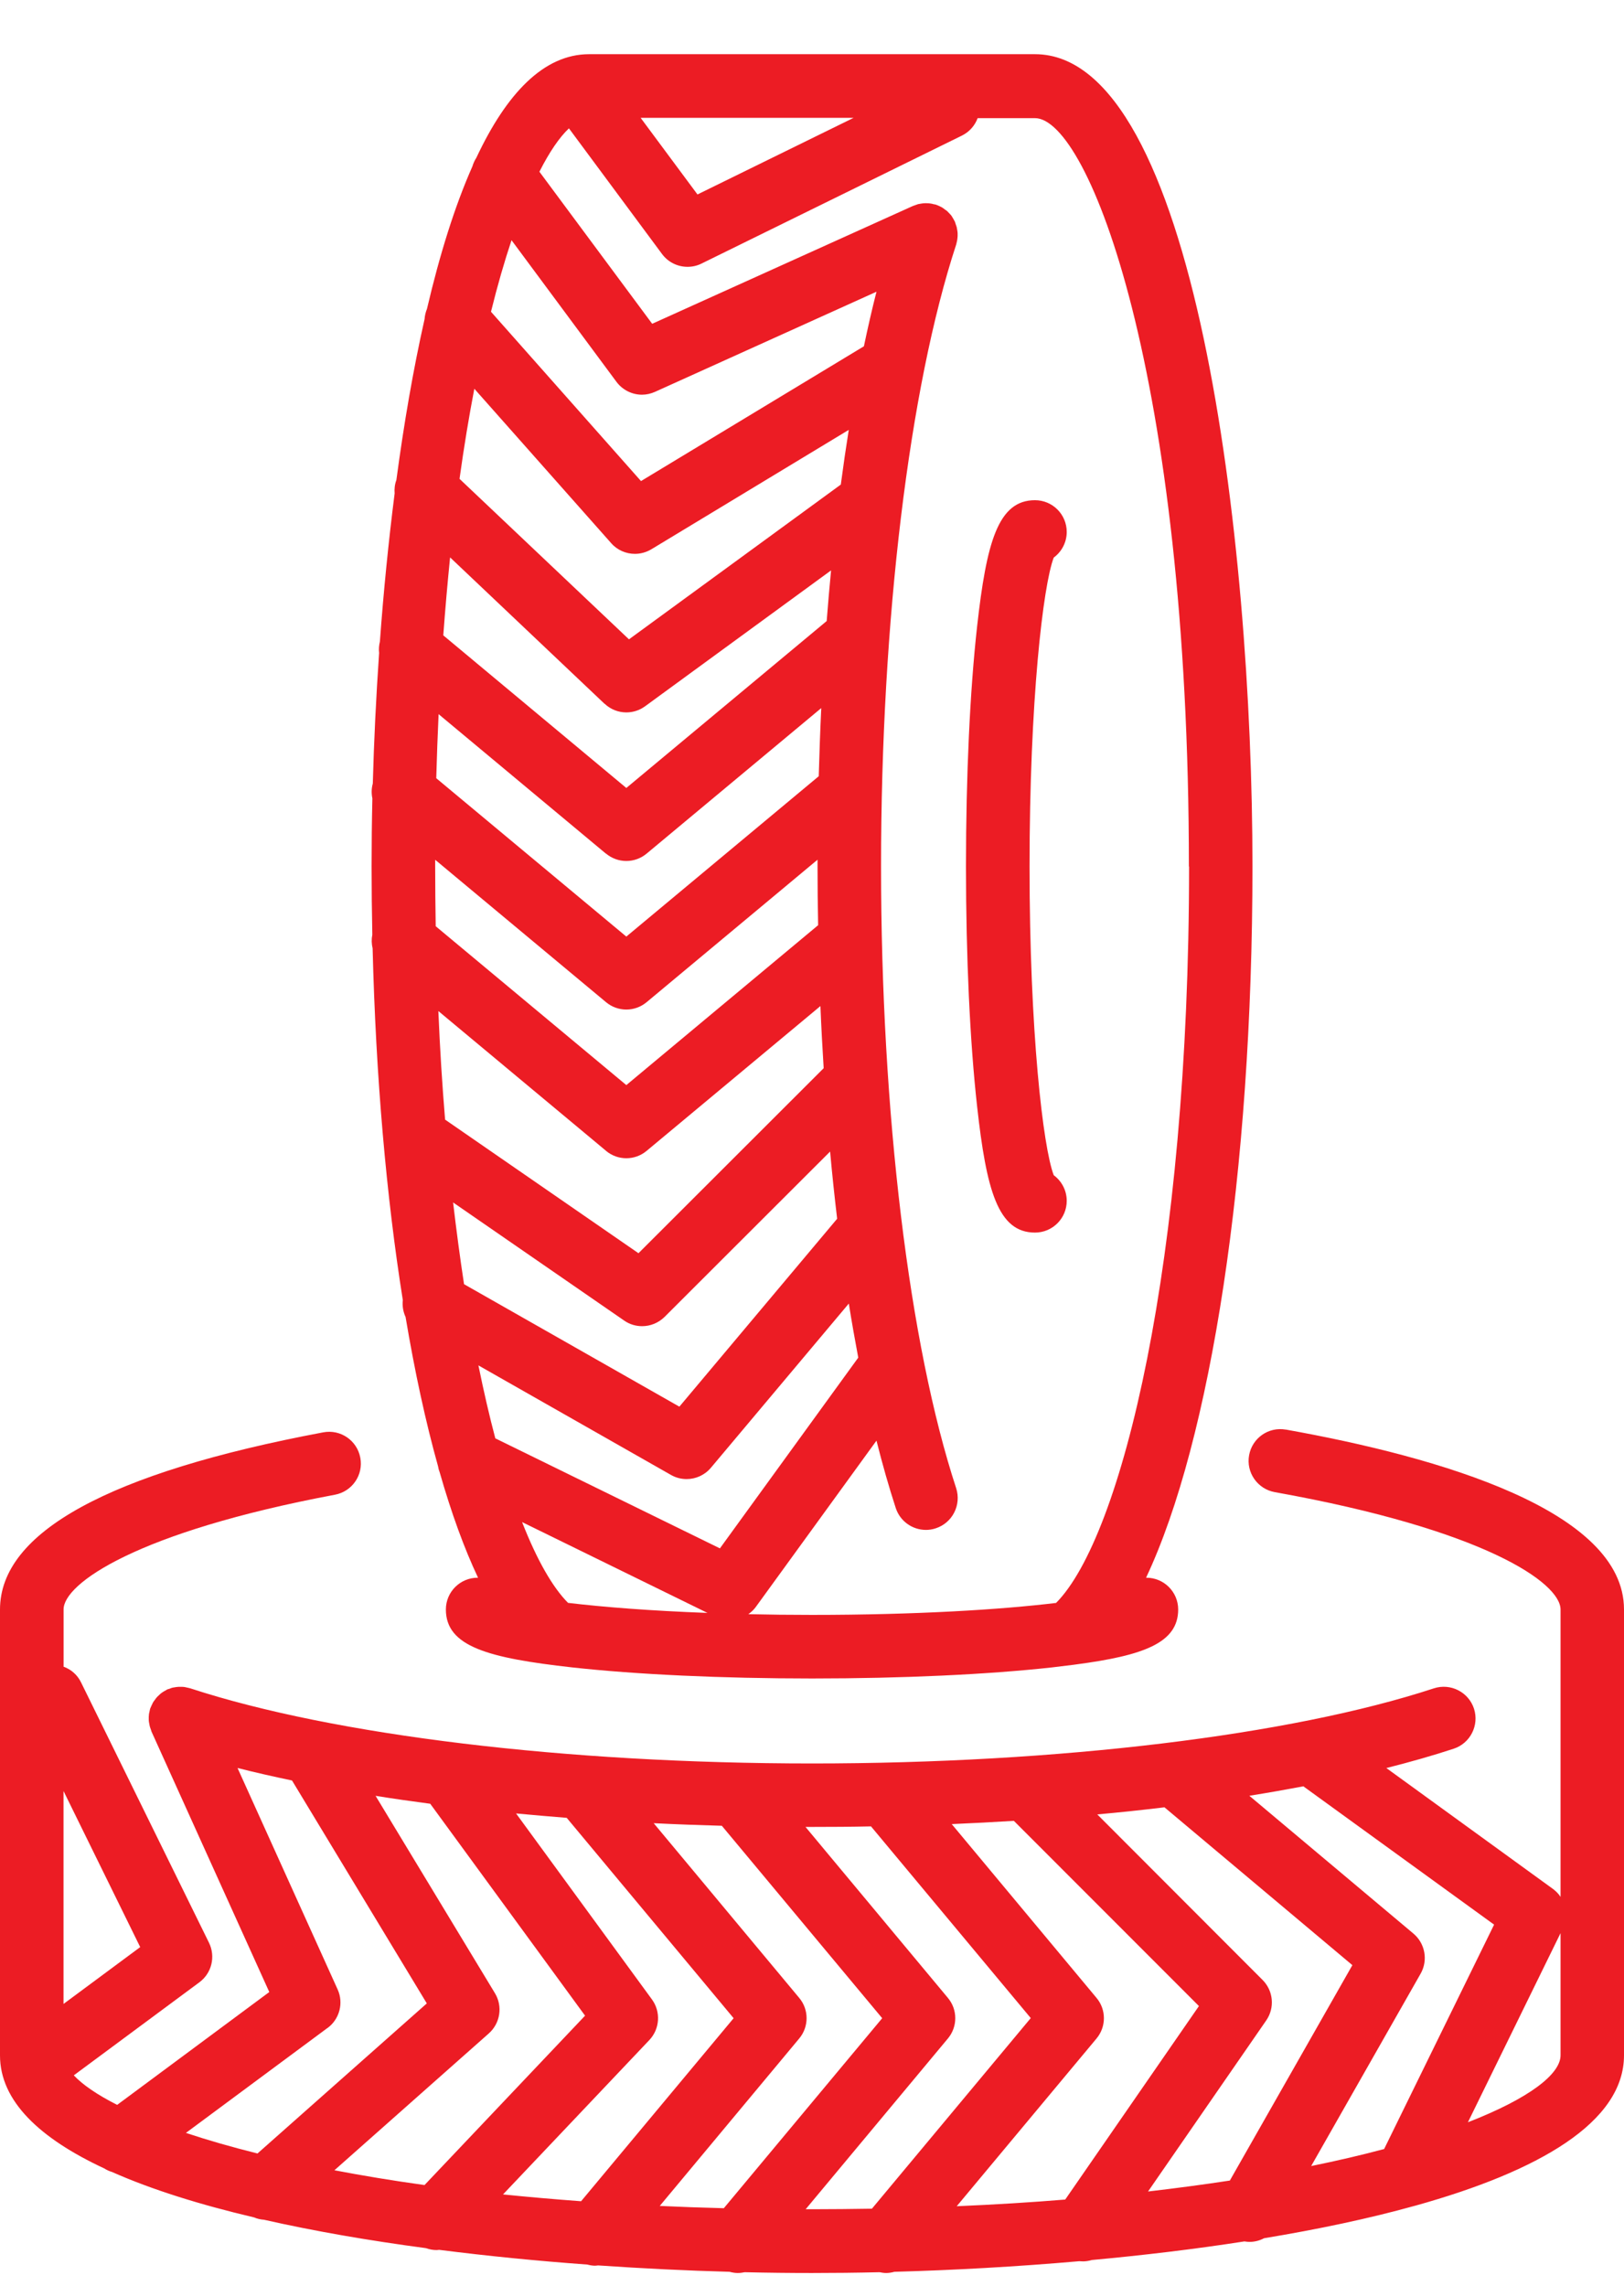
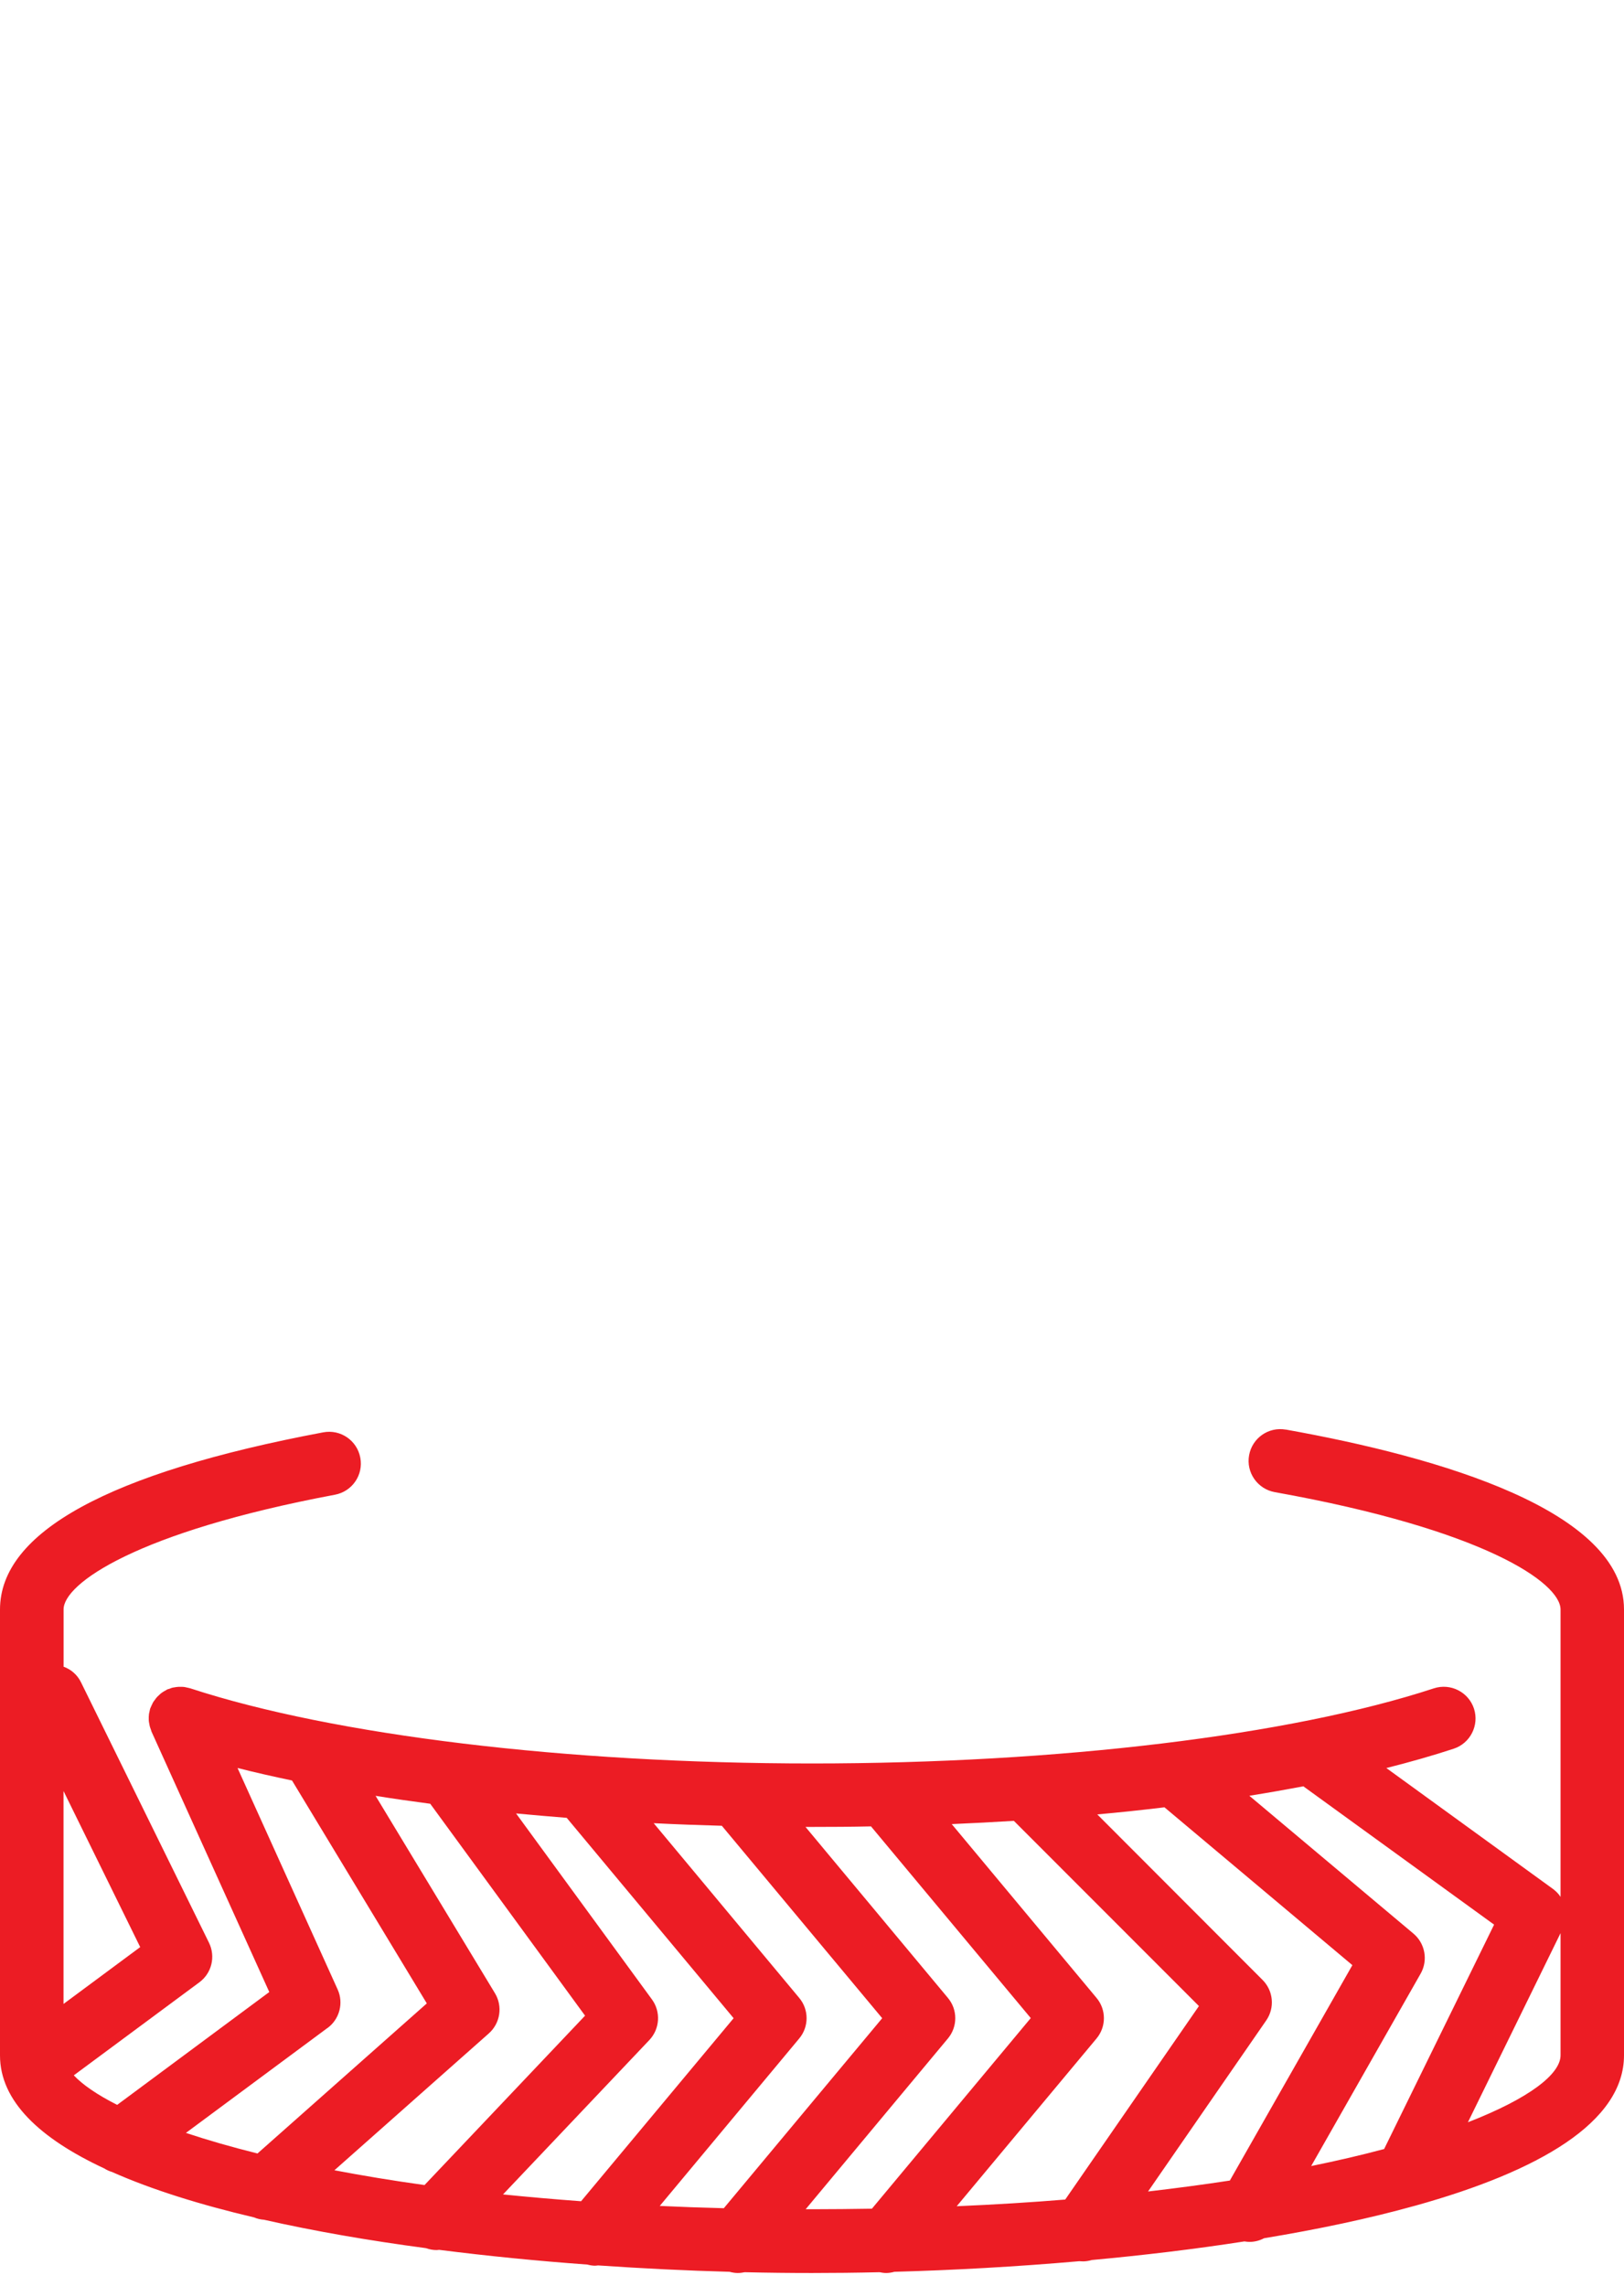
<svg xmlns="http://www.w3.org/2000/svg" width="27" height="38" viewBox="0 0 27 38" fill="none">
  <path d="M21.379 23.768C21.091 23.716 20.818 23.908 20.767 24.194C20.715 24.481 20.907 24.755 21.193 24.807C24.68 25.431 25.945 26.315 25.945 26.759V31.536C25.913 31.486 25.869 31.441 25.819 31.404L23.049 29.394C23.446 29.294 23.821 29.187 24.168 29.073C24.445 28.982 24.595 28.684 24.506 28.407C24.415 28.13 24.116 27.979 23.839 28.069C21.453 28.852 17.587 29.318 13.501 29.318C9.415 29.318 5.55 28.85 3.164 28.069C3.153 28.065 3.141 28.065 3.131 28.061C3.111 28.056 3.092 28.052 3.072 28.048C3.057 28.045 3.042 28.045 3.026 28.044C3.008 28.044 2.989 28.043 2.97 28.044C2.954 28.044 2.938 28.048 2.922 28.049C2.904 28.052 2.886 28.055 2.868 28.058C2.851 28.062 2.835 28.069 2.818 28.076C2.806 28.08 2.793 28.082 2.781 28.087C2.777 28.089 2.774 28.091 2.77 28.094C2.754 28.102 2.739 28.111 2.724 28.12C2.709 28.13 2.695 28.138 2.682 28.148C2.669 28.157 2.657 28.169 2.645 28.181C2.632 28.193 2.618 28.205 2.607 28.218C2.596 28.23 2.587 28.243 2.578 28.256C2.567 28.271 2.555 28.285 2.546 28.3C2.538 28.313 2.533 28.328 2.526 28.341C2.518 28.358 2.509 28.375 2.502 28.394C2.502 28.398 2.498 28.4 2.497 28.404C2.493 28.416 2.492 28.427 2.489 28.439C2.484 28.457 2.48 28.476 2.477 28.494C2.475 28.511 2.475 28.527 2.473 28.544C2.473 28.561 2.472 28.578 2.473 28.596C2.473 28.614 2.477 28.631 2.48 28.648C2.482 28.664 2.485 28.68 2.489 28.697C2.494 28.716 2.501 28.734 2.508 28.753C2.512 28.763 2.514 28.775 2.518 28.786L4.477 33.118L1.948 34.994C1.614 34.825 1.374 34.659 1.227 34.503L3.315 32.956C3.52 32.804 3.587 32.529 3.475 32.299L1.347 27.969C1.285 27.842 1.18 27.754 1.057 27.709V26.757C1.057 26.331 2.258 25.472 5.569 24.85C5.856 24.796 6.045 24.52 5.99 24.234C5.936 23.947 5.661 23.759 5.374 23.813C1.808 24.483 0 25.474 0 26.759V34.172C0 34.931 0.661 35.551 1.732 36.05C1.772 36.075 1.815 36.096 1.861 36.109C2.523 36.403 3.328 36.654 4.225 36.865C4.277 36.888 4.334 36.9 4.39 36.904C5.228 37.094 6.14 37.251 7.082 37.376C7.14 37.397 7.199 37.408 7.26 37.408C7.273 37.408 7.286 37.405 7.3 37.404C8.11 37.507 8.94 37.589 9.765 37.649C9.807 37.66 9.851 37.668 9.894 37.668C9.91 37.668 9.927 37.664 9.943 37.663C10.685 37.714 11.42 37.75 12.129 37.769C12.174 37.781 12.219 37.789 12.265 37.789C12.304 37.789 12.343 37.784 12.381 37.776C12.764 37.785 13.138 37.789 13.5 37.789C13.862 37.789 14.239 37.785 14.624 37.776C14.661 37.784 14.698 37.789 14.735 37.789C14.781 37.789 14.826 37.781 14.87 37.769C15.861 37.742 16.902 37.684 17.944 37.593C17.965 37.595 17.985 37.596 18.006 37.596C18.056 37.596 18.105 37.587 18.154 37.573C19.013 37.494 19.867 37.392 20.689 37.264C20.716 37.268 20.746 37.272 20.773 37.272C20.858 37.272 20.941 37.251 21.016 37.211C21.912 37.063 22.762 36.884 23.525 36.671C23.528 36.671 23.529 36.671 23.53 36.67C25.58 36.099 27 35.283 27 34.17V26.757C27 25.117 23.942 24.226 21.378 23.767L21.379 23.768ZM2.331 32.371L1.056 33.316V29.776L2.331 32.371ZM24.84 31.998L23.012 35.728C22.642 35.827 22.237 35.922 21.799 36.011L23.619 32.812C23.745 32.591 23.694 32.311 23.5 32.147L20.771 29.855C21.078 29.806 21.378 29.753 21.669 29.698L24.841 31.998H24.84ZM19.087 36.434L21.052 33.59C21.197 33.38 21.171 33.097 20.991 32.917L18.243 30.165C18.623 30.131 18.996 30.091 19.36 30.047L22.484 32.671L20.447 36.252C20.018 36.318 19.564 36.378 19.088 36.434H19.087ZM15.906 36.679L18.23 33.891C18.394 33.695 18.394 33.41 18.23 33.215L15.823 30.326C16.171 30.311 16.516 30.293 16.856 30.272L19.933 33.351L17.71 36.568C17.139 36.615 16.535 36.652 15.906 36.679ZM10.969 36.674L13.287 33.891C13.451 33.695 13.451 33.41 13.287 33.215L10.868 30.311C11.241 30.33 11.618 30.343 12.001 30.354L14.667 33.553L12.034 36.712C11.669 36.703 11.316 36.69 10.969 36.674ZM8.363 36.483L10.796 33.916C10.971 33.731 10.989 33.447 10.839 33.241L8.58 30.149C8.856 30.175 9.137 30.199 9.422 30.222L12.197 33.553L9.661 36.596C9.212 36.563 8.779 36.525 8.365 36.483H8.363ZM5.56 36.081L8.127 33.806C8.317 33.637 8.361 33.356 8.229 33.138L6.244 29.856C6.54 29.904 6.843 29.947 7.153 29.988L9.727 33.511L7.058 36.327C6.524 36.253 6.025 36.17 5.56 36.081ZM5.447 33.715C5.646 33.567 5.716 33.299 5.613 33.074L3.949 29.393C4.239 29.467 4.541 29.535 4.855 29.601L7.096 33.307L4.281 35.802C3.839 35.692 3.443 35.577 3.091 35.46L5.445 33.715H5.447ZM13.393 36.731L15.759 33.891C15.923 33.695 15.923 33.41 15.759 33.215L13.392 30.373C13.427 30.373 13.464 30.373 13.5 30.373C13.83 30.373 14.156 30.371 14.481 30.364L17.137 33.551L14.496 36.72C14.17 36.725 13.841 36.729 13.5 36.729C13.463 36.729 13.429 36.729 13.392 36.729L13.393 36.731ZM24.405 35.283L25.945 32.139V34.17C25.945 34.482 25.425 34.887 24.405 35.283Z" fill="#EC1C24" />
-   <path d="M6.19 15.539C6.175 15.614 6.177 15.692 6.195 15.767C6.248 17.903 6.423 19.892 6.697 21.615C6.686 21.712 6.703 21.809 6.743 21.896C6.896 22.808 7.077 23.641 7.283 24.378C7.288 24.412 7.297 24.445 7.31 24.477C7.503 25.152 7.717 25.741 7.948 26.23C7.945 26.23 7.944 26.23 7.941 26.23C7.649 26.23 7.413 26.467 7.413 26.758C7.413 27.375 8.119 27.565 9.512 27.721C10.581 27.839 11.997 27.905 13.501 27.905C15.006 27.905 16.422 27.839 17.491 27.721C17.618 27.706 17.736 27.692 17.851 27.677C17.863 27.676 17.875 27.674 17.887 27.672C19.015 27.523 19.588 27.313 19.588 26.758C19.588 26.467 19.352 26.23 19.06 26.23C19.058 26.23 19.056 26.23 19.054 26.23C20.129 23.95 20.823 19.505 20.823 14.403C20.823 8.976 19.86 0.901 17.207 0.901H9.794C9.038 0.901 8.419 1.559 7.92 2.622C7.891 2.667 7.869 2.716 7.854 2.766C7.56 3.429 7.309 4.236 7.099 5.134C7.077 5.188 7.063 5.246 7.059 5.304C6.871 6.138 6.715 7.044 6.59 7.981C6.563 8.053 6.555 8.128 6.561 8.204C6.458 9.013 6.376 9.842 6.316 10.665C6.301 10.728 6.295 10.793 6.303 10.856C6.252 11.594 6.217 12.324 6.198 13.027C6.175 13.108 6.174 13.193 6.191 13.274C6.182 13.66 6.178 14.037 6.178 14.403C6.178 14.768 6.182 15.164 6.19 15.539ZM8.505 3.994L10.249 6.348C10.351 6.485 10.511 6.562 10.673 6.562C10.746 6.562 10.819 6.546 10.891 6.514L14.572 4.85C14.498 5.14 14.429 5.443 14.363 5.757L10.657 7.998L8.163 5.183C8.272 4.741 8.387 4.345 8.505 3.992V3.994ZM9.444 26.648C9.186 26.388 8.927 25.935 8.68 25.305L11.762 26.815C10.817 26.78 10.032 26.718 9.444 26.648ZM13.6 15.383L10.413 18.04L7.244 15.399C7.239 15.072 7.235 14.741 7.235 14.403C7.235 14.366 7.235 14.331 7.235 14.294L10.075 16.661C10.173 16.743 10.293 16.784 10.413 16.784C10.533 16.784 10.653 16.743 10.751 16.661L13.592 14.293C13.592 14.33 13.592 14.366 13.592 14.401C13.592 14.731 13.595 15.057 13.602 15.382L13.6 15.383ZM10.075 19.133C10.173 19.215 10.293 19.256 10.413 19.256C10.533 19.256 10.653 19.215 10.751 19.133L13.64 16.726C13.654 17.074 13.673 17.418 13.694 17.759L10.615 20.835L7.4 18.614C7.352 18.037 7.314 17.436 7.288 16.809L10.076 19.133H10.075ZM10.376 21.954C10.467 22.018 10.571 22.048 10.676 22.048C10.812 22.048 10.946 21.995 11.049 21.894L13.801 19.145C13.835 19.525 13.875 19.898 13.918 20.262L11.295 23.386L7.715 21.35C7.649 20.918 7.589 20.466 7.533 19.991L10.376 21.954ZM8.235 23.913C8.136 23.54 8.043 23.136 7.954 22.7L11.155 24.521C11.237 24.568 11.326 24.59 11.416 24.59C11.568 24.59 11.717 24.524 11.82 24.401L14.112 21.672C14.161 21.98 14.214 22.279 14.269 22.571L11.969 25.742L8.235 23.913ZM10.16 9.03C10.263 9.146 10.408 9.208 10.556 9.208C10.649 9.208 10.743 9.183 10.829 9.132L14.111 7.147C14.064 7.442 14.02 7.746 13.979 8.056L10.457 10.629L7.64 7.961C7.714 7.426 7.797 6.927 7.886 6.463L10.161 9.03H10.16ZM10.05 11.698C10.152 11.795 10.282 11.844 10.413 11.844C10.521 11.844 10.631 11.811 10.725 11.742L13.817 9.483C13.79 9.758 13.767 10.04 13.744 10.325L10.413 13.1L7.37 10.563C7.403 10.115 7.441 9.682 7.483 9.267L10.05 11.7V11.698ZM10.075 14.191C10.173 14.273 10.293 14.314 10.413 14.314C10.533 14.314 10.653 14.273 10.751 14.191L13.654 11.772C13.636 12.145 13.623 12.522 13.612 12.905L10.413 15.571L7.253 12.938C7.263 12.573 7.276 12.22 7.292 11.873L10.075 14.193V14.191ZM19.769 14.404C19.769 20.998 18.648 25.552 17.558 26.649C16.641 26.76 15.237 26.848 13.501 26.848C13.133 26.848 12.779 26.844 12.441 26.836C12.486 26.805 12.527 26.768 12.562 26.721L14.572 23.951C14.672 24.349 14.779 24.723 14.892 25.07C14.965 25.294 15.172 25.435 15.394 25.435C15.448 25.435 15.503 25.427 15.559 25.408C15.836 25.317 15.986 25.019 15.897 24.742C15.114 22.356 14.648 18.491 14.648 14.404C14.648 10.317 15.115 6.452 15.897 4.066C15.901 4.054 15.902 4.044 15.905 4.032C15.91 4.013 15.914 3.995 15.916 3.976C15.919 3.959 15.919 3.943 15.921 3.926C15.921 3.909 15.922 3.892 15.921 3.875C15.921 3.856 15.916 3.839 15.914 3.822C15.911 3.806 15.909 3.79 15.905 3.773C15.899 3.755 15.893 3.736 15.886 3.718C15.882 3.707 15.88 3.695 15.876 3.685C15.874 3.681 15.872 3.678 15.87 3.676C15.862 3.657 15.851 3.641 15.841 3.624C15.833 3.611 15.825 3.598 15.818 3.586C15.807 3.571 15.794 3.559 15.782 3.546C15.77 3.534 15.759 3.521 15.748 3.511C15.736 3.5 15.721 3.491 15.708 3.482C15.694 3.471 15.679 3.459 15.664 3.45C15.651 3.442 15.638 3.437 15.625 3.43C15.606 3.421 15.589 3.413 15.569 3.406C15.566 3.406 15.563 3.404 15.559 3.402C15.548 3.398 15.538 3.398 15.526 3.396C15.506 3.39 15.488 3.385 15.466 3.383C15.451 3.38 15.435 3.38 15.42 3.379C15.402 3.379 15.383 3.377 15.365 3.379C15.348 3.379 15.332 3.383 15.315 3.385C15.297 3.388 15.28 3.39 15.263 3.394C15.245 3.4 15.228 3.406 15.21 3.413C15.199 3.417 15.188 3.42 15.176 3.425L10.843 5.383L8.968 2.855C9.137 2.521 9.303 2.281 9.459 2.134L11.006 4.222C11.109 4.361 11.267 4.436 11.431 4.436C11.51 4.436 11.589 4.419 11.663 4.382L15.993 2.254C16.118 2.192 16.208 2.087 16.254 1.964H17.206C18.099 1.964 19.766 6.239 19.766 14.409L19.769 14.404ZM10.649 1.959H14.192L11.596 3.233L10.651 1.959H10.649Z" fill="#EC1C24" />
-   <path d="M16.245 10.414C16.126 11.483 16.06 12.899 16.06 14.404C16.06 15.909 16.126 17.325 16.245 18.394C16.399 19.785 16.591 20.492 17.207 20.492C17.499 20.492 17.735 20.256 17.735 19.964C17.735 19.789 17.649 19.634 17.519 19.538C17.342 19.077 17.117 17.154 17.117 14.404C17.117 11.654 17.342 9.731 17.519 9.27C17.649 9.174 17.735 9.019 17.735 8.844C17.735 8.552 17.499 8.316 17.207 8.316C16.591 8.316 16.401 9.022 16.245 10.414Z" fill="#EC1C24" />
</svg>